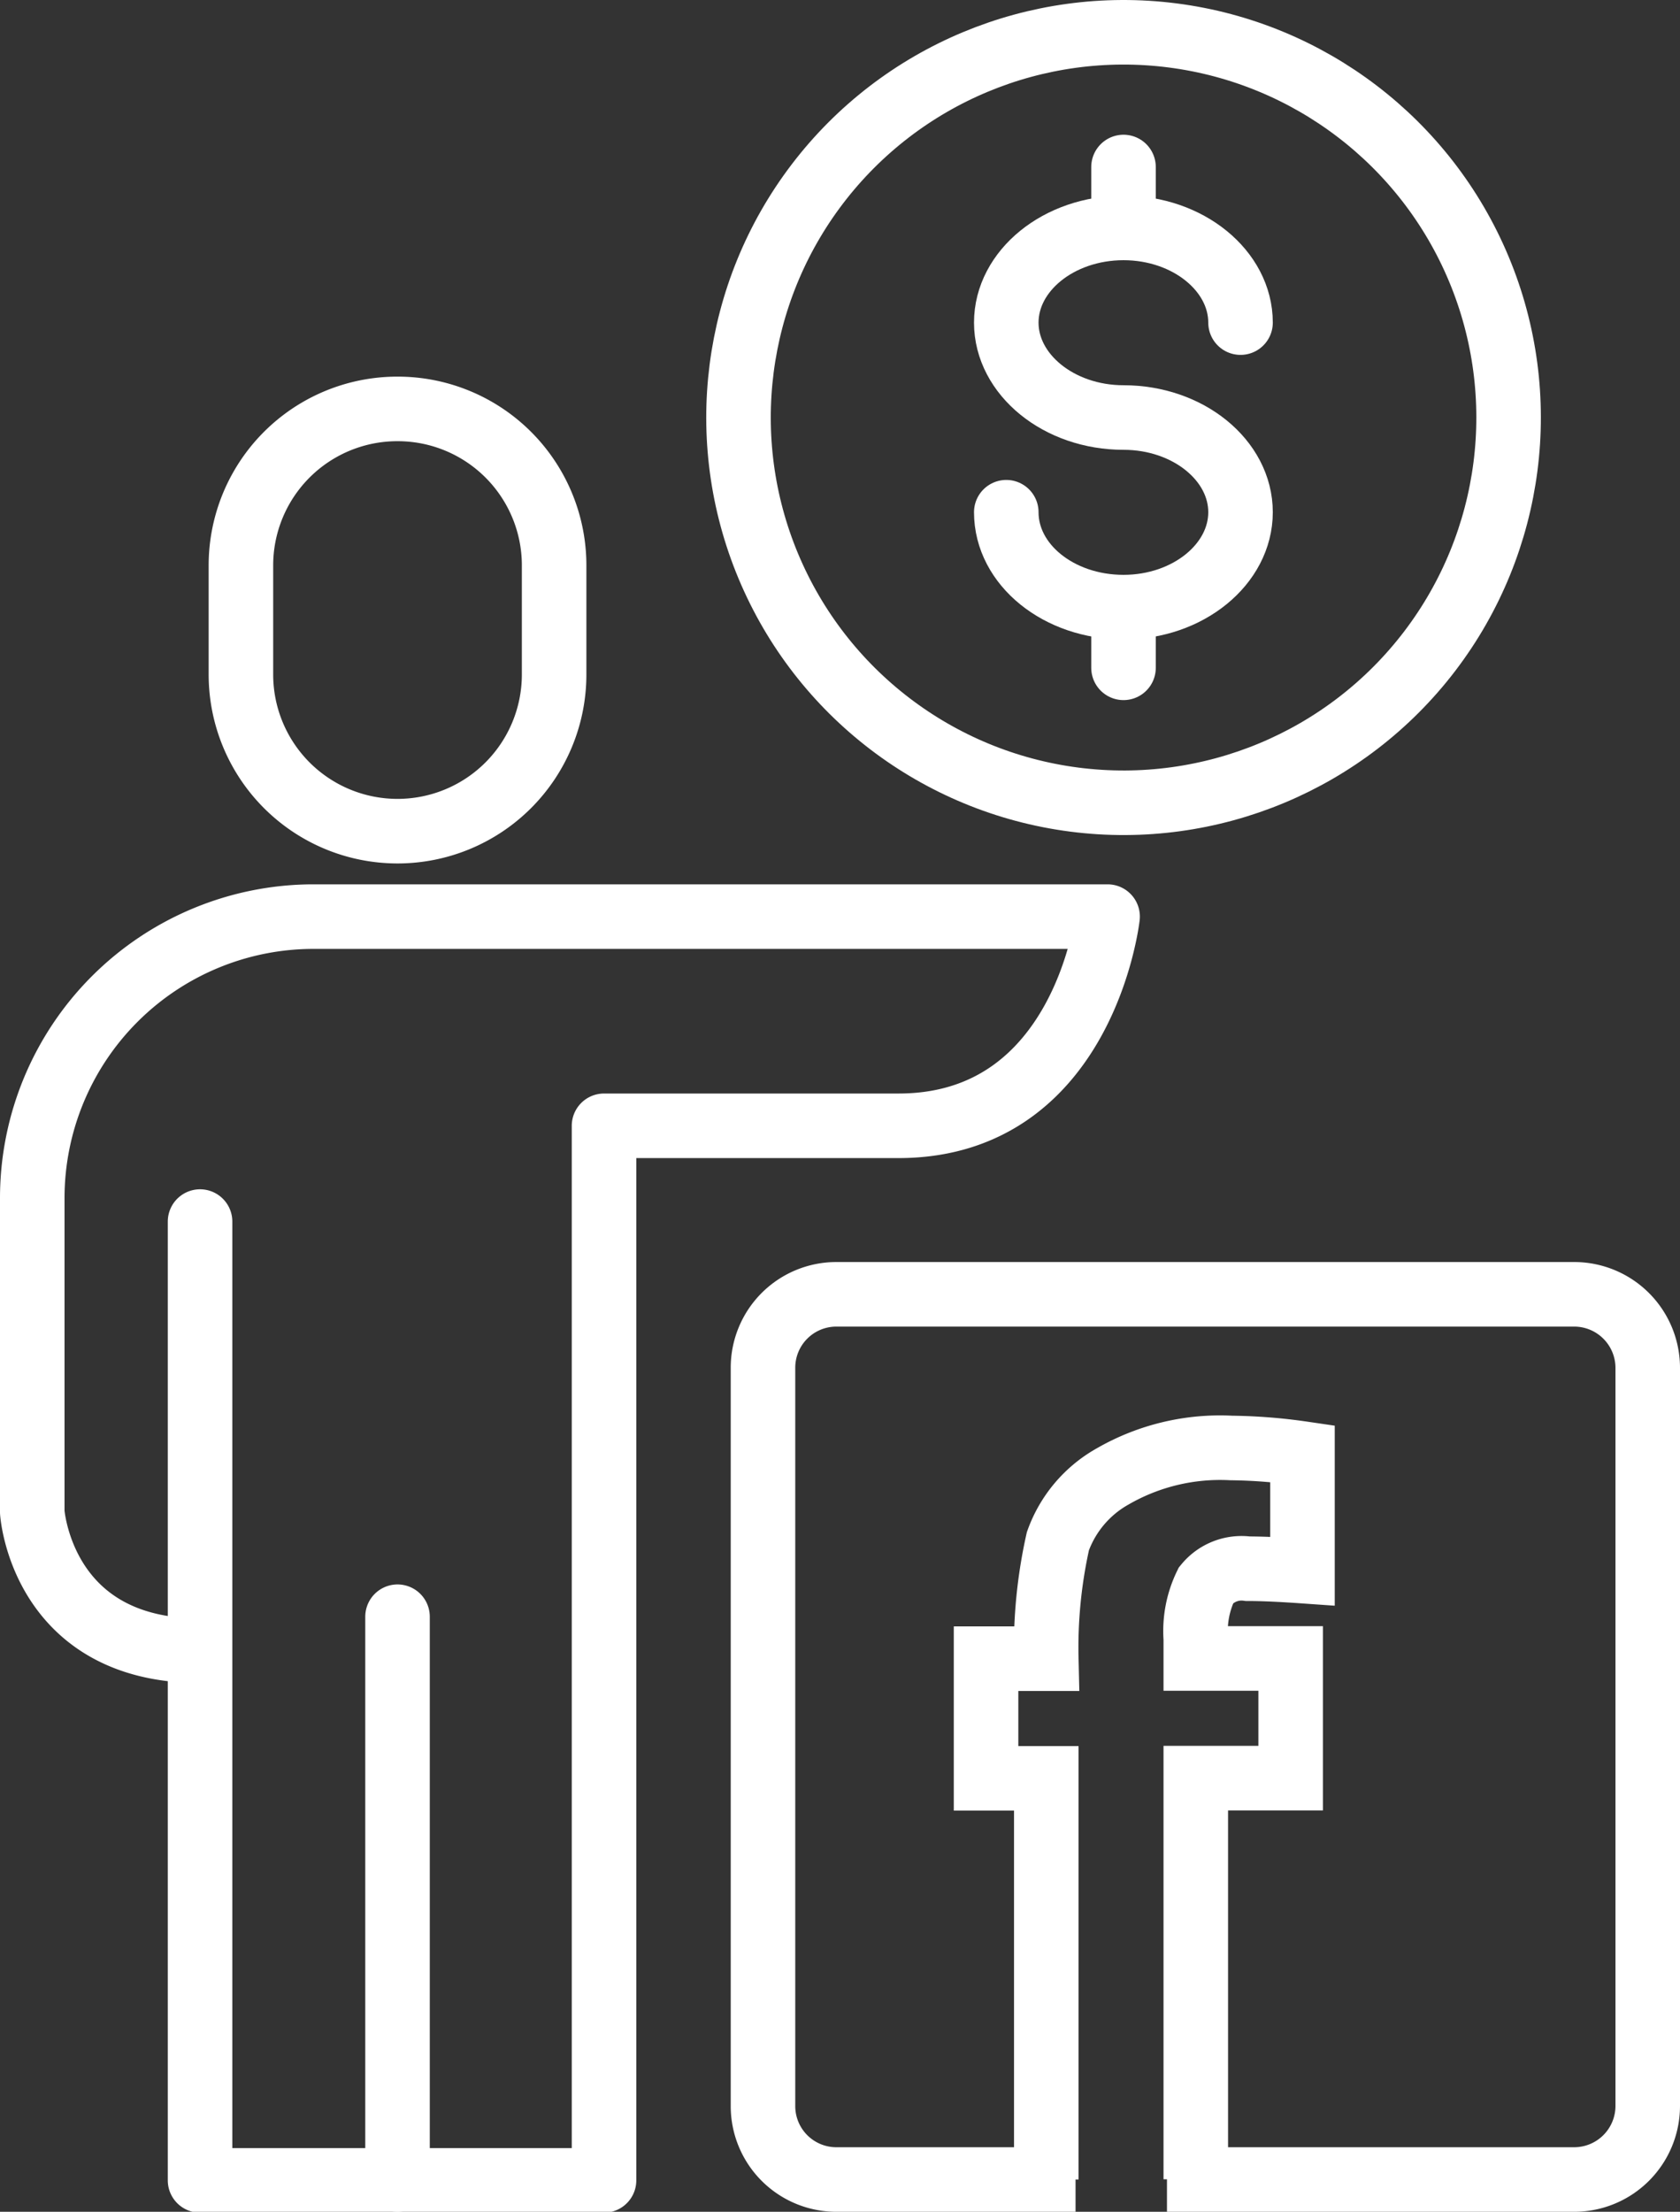
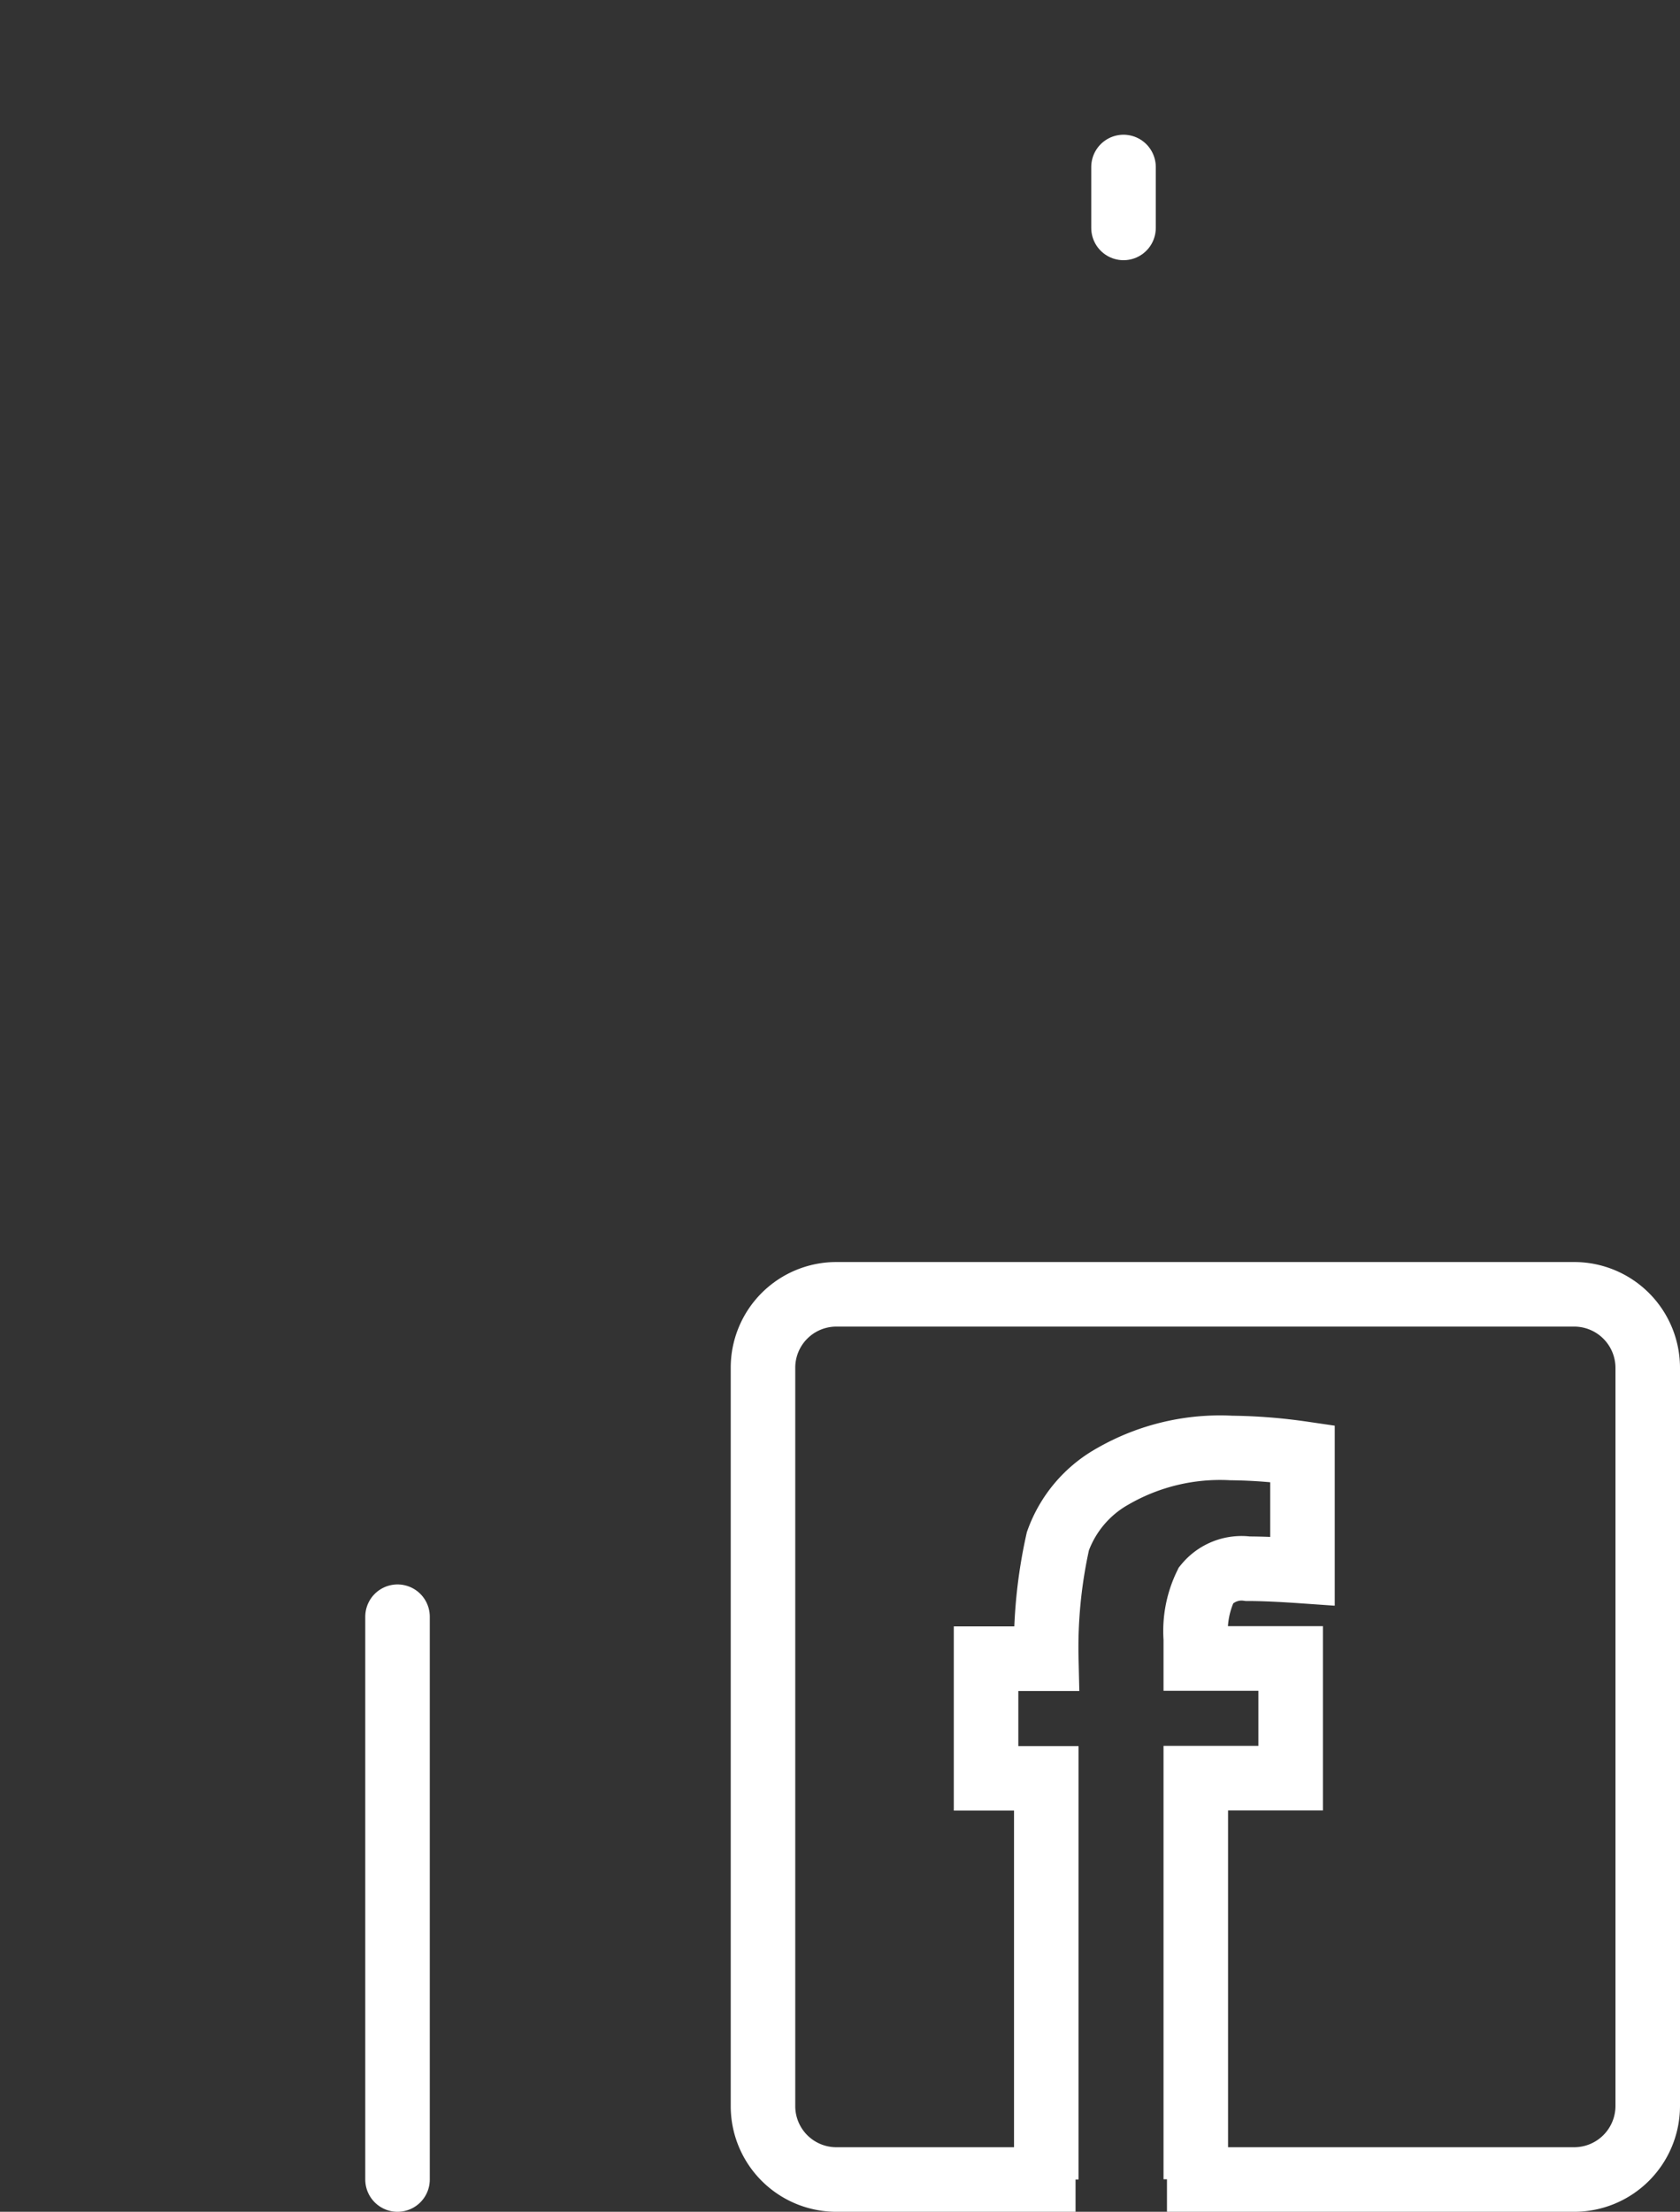
<svg xmlns="http://www.w3.org/2000/svg" viewBox="0 0 78.1 102.77">
  <rect x="0" y="0" width="78.1" height="102.77" fill="#333333" stroke="none" />
  <defs>
    <style>.cls-1,.cls-2,.cls-3{fill:none;stroke:#ffffff;stroke-width:3px;}.cls-1{stroke-linecap:round;}.cls-1,.cls-2{stroke-linejoin:round;}</style>
  </defs>
  <title>Asset 5</title>
  <g id="Layer_2" data-name="Layer 2">
    <g id="Layer_1-2" data-name="Layer 1">
-       <path class="cls-1" d="M46.78,23.8c0,2.44,2.44,4.41,5.45,4.41s5.44-2,5.44-4.41-2.43-4.4-5.44-4.4-5.45-2-5.45-4.41,2.44-4.4,5.45-4.4,5.44,2,5.44,4.4" />
      <line class="cls-1" x1="52.23" y1="10.59" x2="52.23" y2="7.76" />
-       <line class="cls-1" x1="52.23" y1="31.03" x2="52.23" y2="28.21" />
-       <circle class="cls-1" cx="52.23" cy="19.4" r="17.9" transform="translate(-3.44 21.63) rotate(-22.67)" />
-       <path class="cls-1" d="M18.48,38.62h0a7.28,7.28,0,0,1-7.28-7.27V26.28A7.27,7.27,0,0,1,18.48,19h0a7.27,7.27,0,0,1,7.28,7.27v5.07A7.28,7.28,0,0,1,18.48,38.62Z" />
-       <path class="cls-1" d="M9.3,76.7c-7.38,0-7.8-6.44-7.8-6.44V55.67A13.08,13.08,0,0,1,14.58,42.59H51.49s-1.09,9.72-9.72,9.72H28.08v49H9.3V56.76" />
      <line class="cls-1" x1="18.48" y1="75.12" x2="18.48" y2="101.27" />
      <path class="cls-2" d="M50,101.27H38.87a3.41,3.41,0,0,1-3.4-3.41V63.55a3.41,3.41,0,0,1,3.4-3.41H73.19a3.42,3.42,0,0,1,3.41,3.41V97.86a3.42,3.42,0,0,1-3.41,3.41H54.25" />
      <path class="cls-3" d="M48.64,101.27V82.63h-2.8V77.07h2.8a22.6,22.6,0,0,1,.54-5.46,5.62,5.62,0,0,1,2.53-3,10,10,0,0,1,5.53-1.33,24.82,24.82,0,0,1,3.31.26V73c-1-.07-1.87-.11-2.54-.11a2.13,2.13,0,0,0-1.94.76,4.87,4.87,0,0,0-.48,2.49v.92H60v5.56H55.59v18.64" />
    </g>
  </g>
</svg>